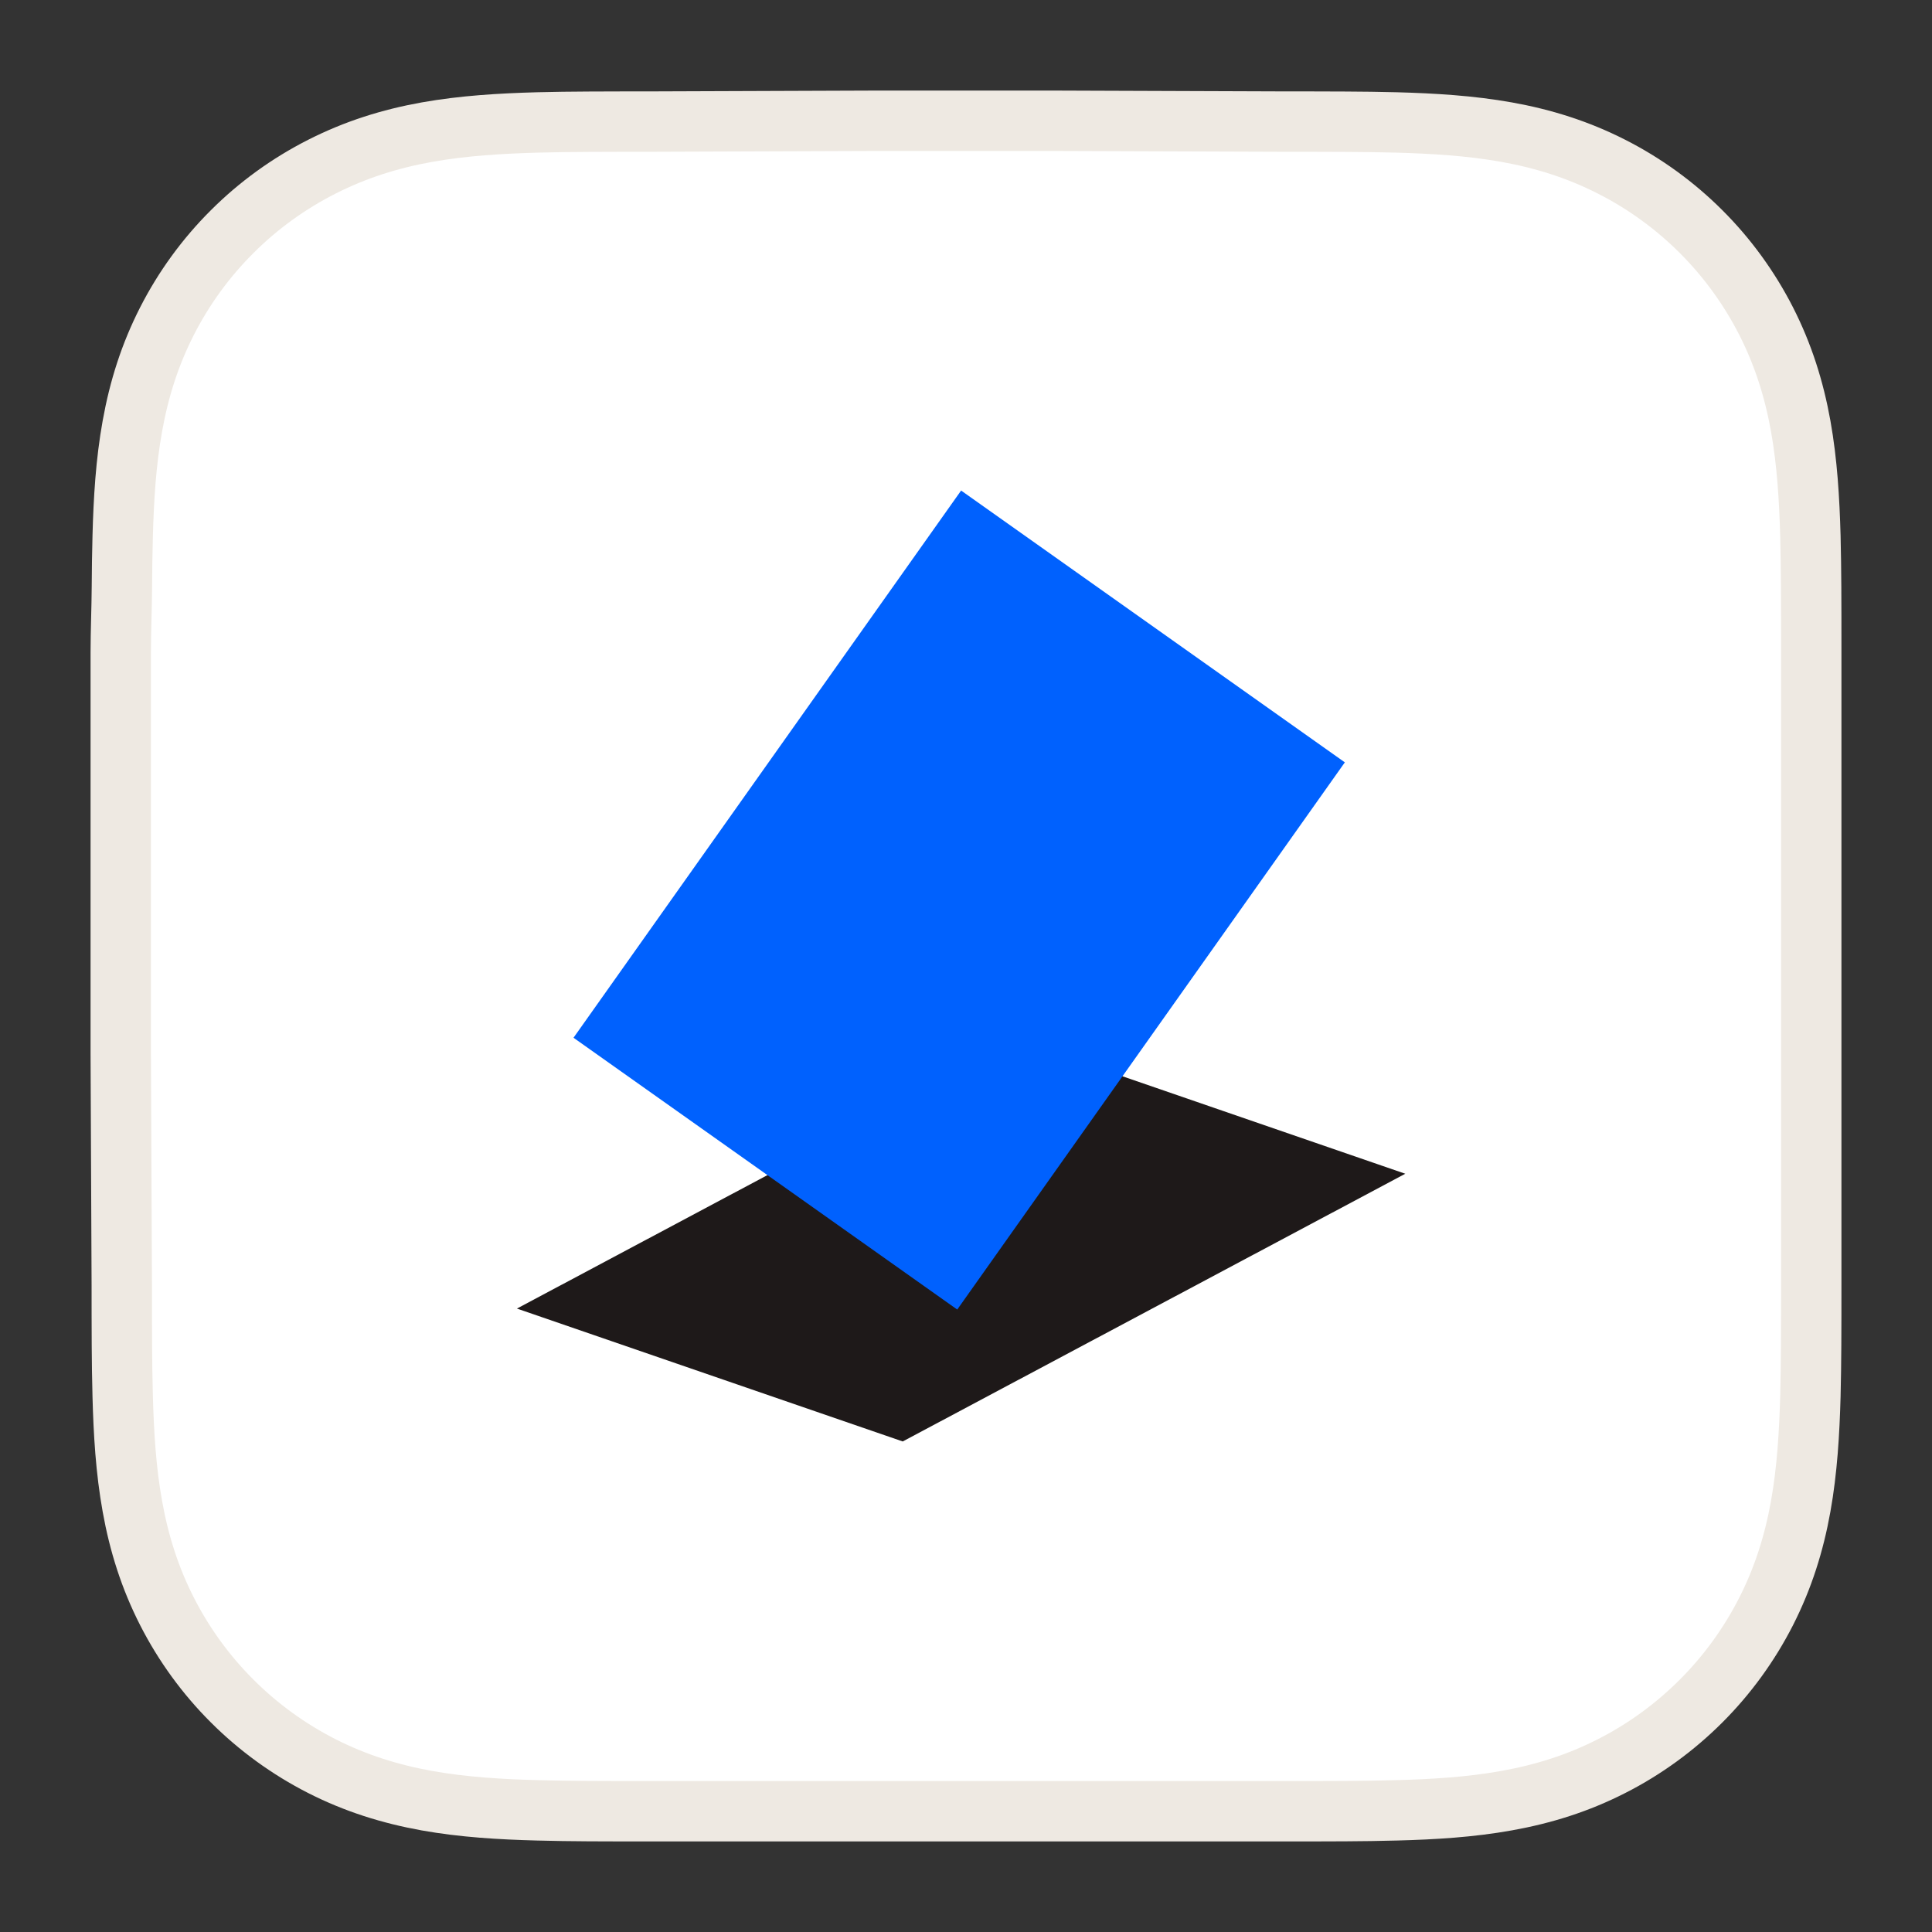
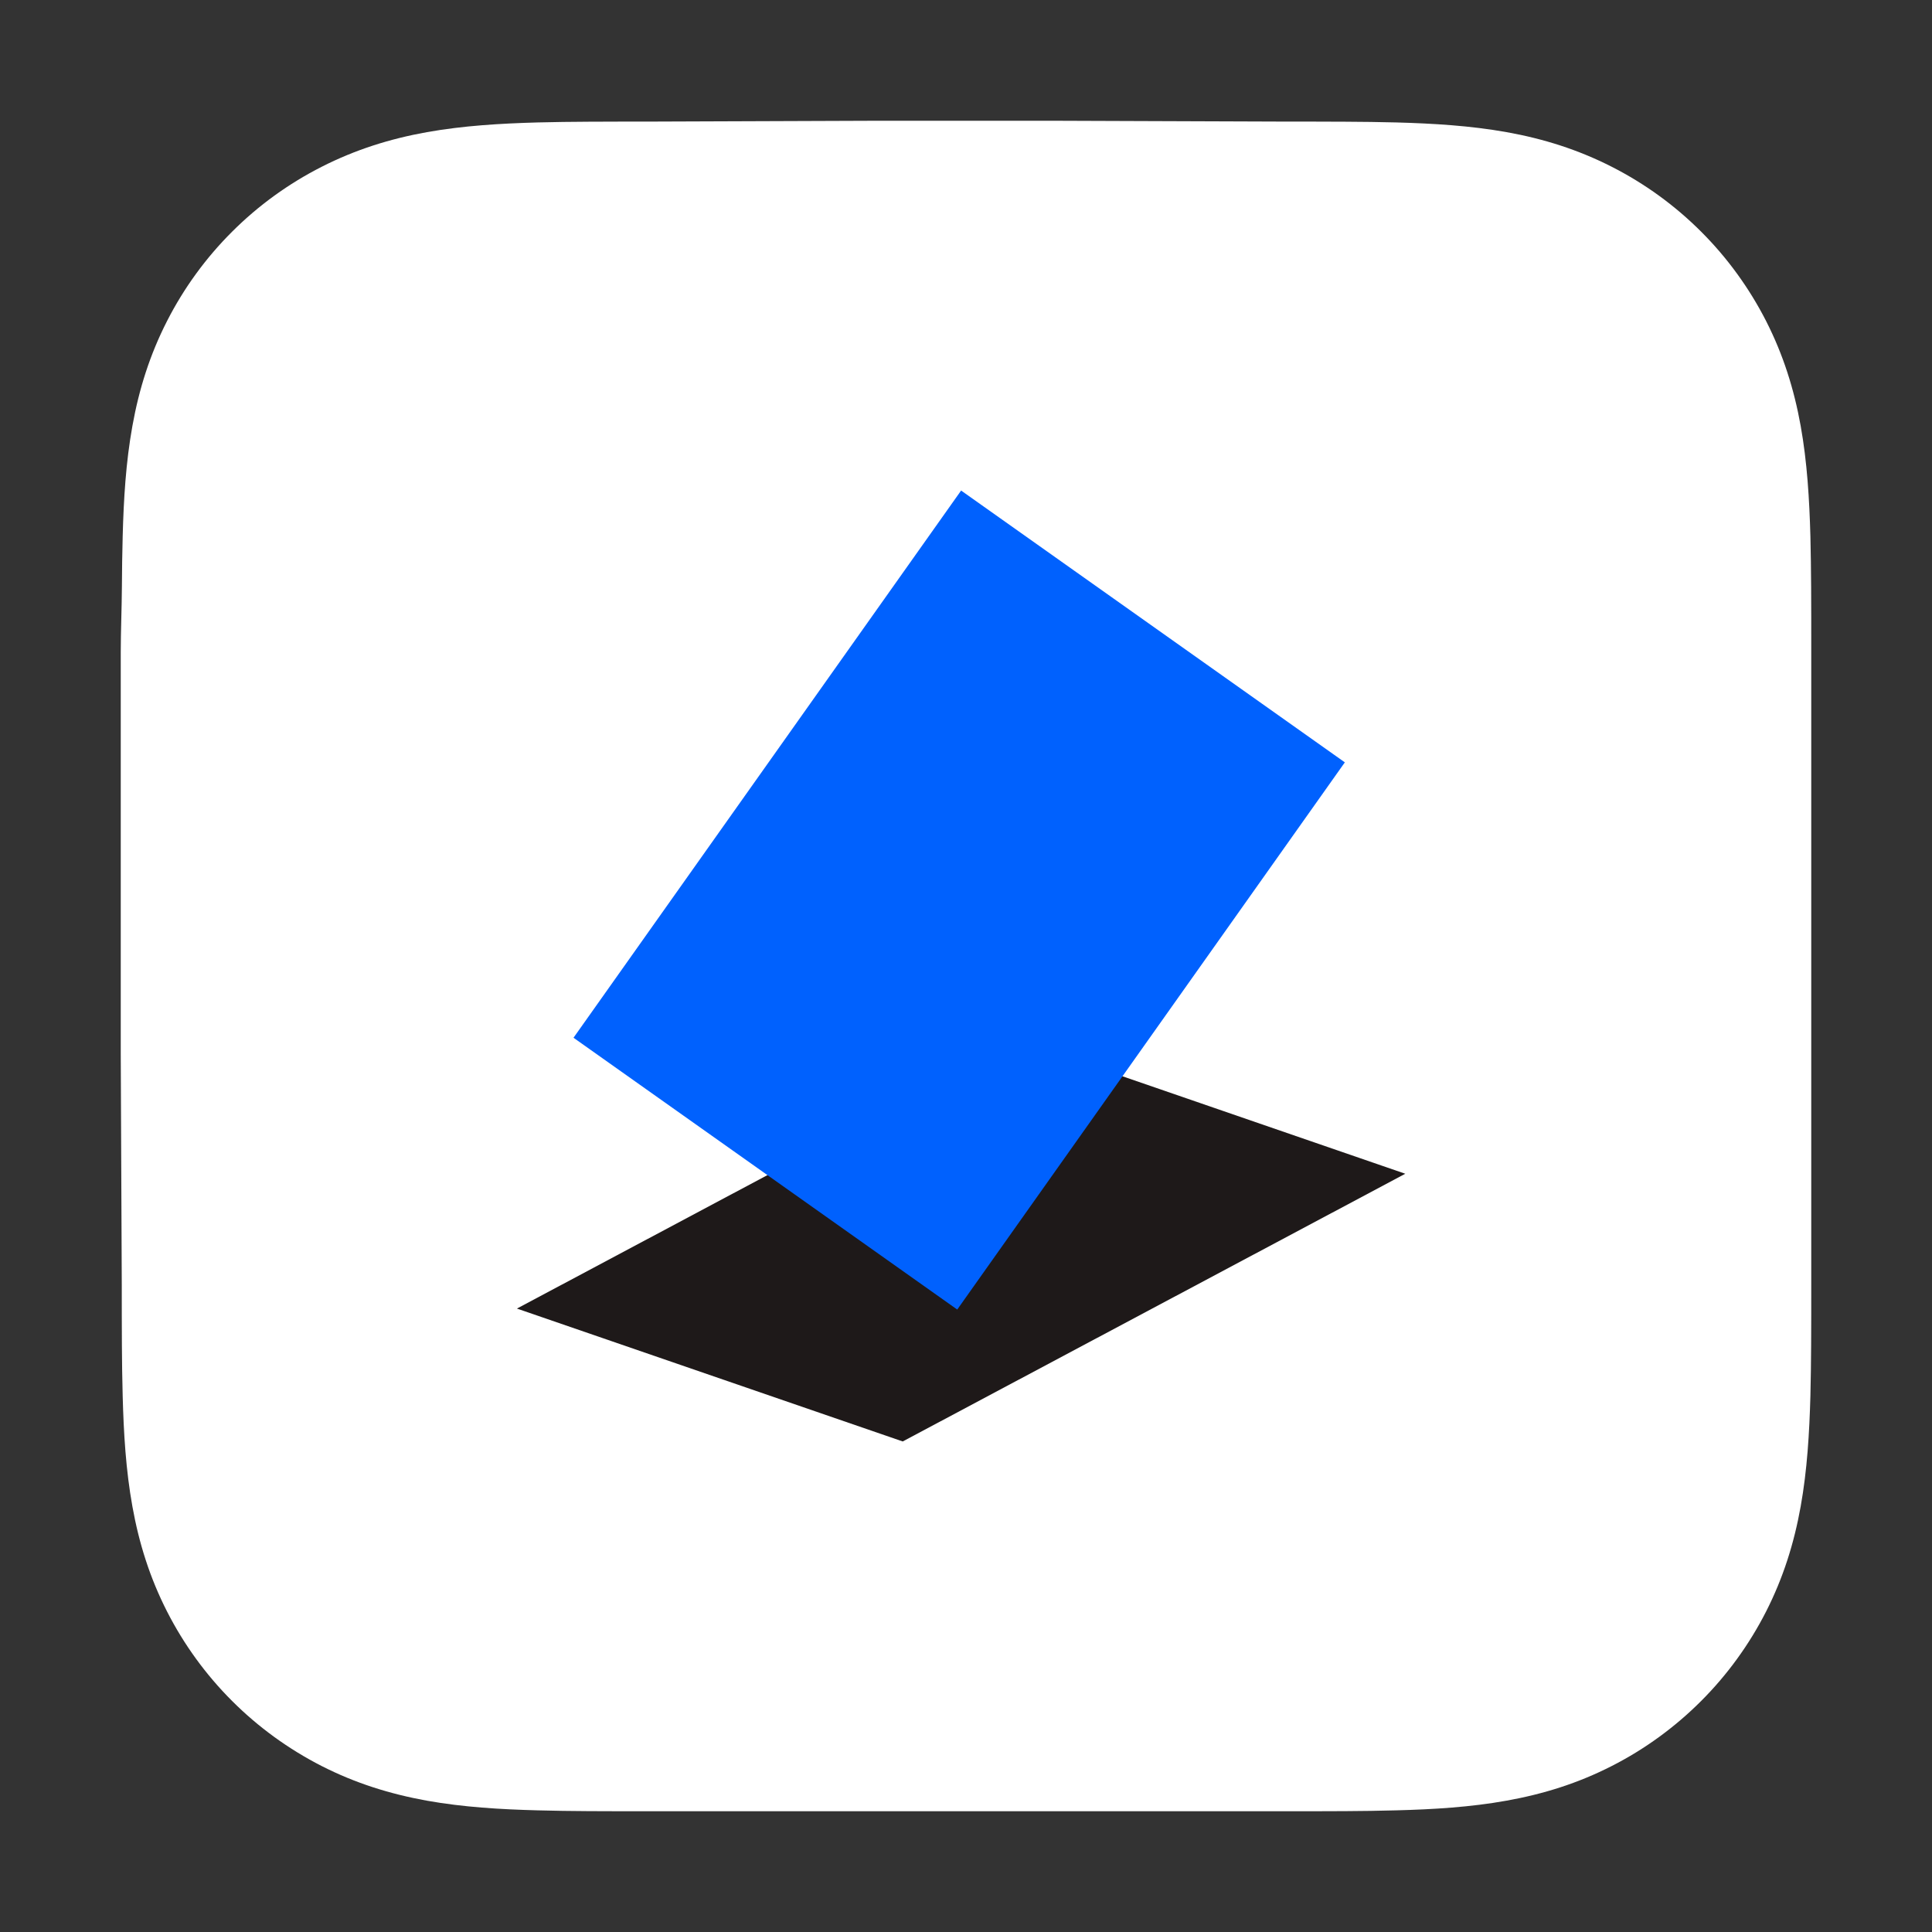
<svg xmlns="http://www.w3.org/2000/svg" width="32" height="32" viewBox="0 0 32 32" fill="none">
  <rect x="0" y="0" width="32" height="32" fill="#333333" stroke="none" />
  <path fill-rule="evenodd" clip-rule="evenodd" d="M30 10.72C30 10.388 30 10.056 29.998 9.723C29.996 9.443 29.993 9.163 29.986 8.883C29.969 8.273 29.933 7.658 29.825 7.055C29.715 6.443 29.535 5.873 29.252 5.317C28.973 4.771 28.61 4.27 28.176 3.837C27.742 3.403 27.242 3.04 26.695 2.762C26.139 2.479 25.569 2.299 24.956 2.189C24.352 2.081 23.737 2.045 23.127 2.028C22.847 2.021 22.567 2.017 22.287 2.016C21.954 2.014 21.622 2.014 21.289 2.014L17.427 2H14.539L10.745 2.014C10.412 2.014 10.079 2.014 9.746 2.016C9.465 2.017 9.184 2.021 8.904 2.028C8.292 2.045 7.675 2.081 7.07 2.189C6.457 2.299 5.886 2.479 5.329 2.762C4.781 3.04 4.279 3.403 3.845 3.837C3.41 4.27 3.046 4.77 2.767 5.317C2.483 5.873 2.303 6.443 2.193 7.055C2.084 7.658 2.048 8.273 2.032 8.883C2.024 9.163 2.021 9.443 2.019 9.723C2.017 10.056 2 10.469 2 10.801L2 14.542L2 17.461L2.017 21.282C2.017 21.614 2.017 21.947 2.019 22.28C2.021 22.561 2.024 22.841 2.032 23.121C2.048 23.732 2.084 24.348 2.193 24.952C2.303 25.565 2.483 26.135 2.767 26.692C3.046 27.239 3.41 27.74 3.845 28.174C4.279 28.608 4.781 28.972 5.328 29.251C5.886 29.535 6.457 29.714 7.071 29.825C7.676 29.933 8.292 29.969 8.904 29.985C9.184 29.993 9.465 29.996 9.746 29.998C10.079 30 10.412 30 10.745 30L14.573 30H17.468L21.289 30C21.622 30 21.954 30 22.287 29.998C22.567 29.996 22.847 29.993 23.127 29.985C23.737 29.969 24.353 29.933 24.957 29.824C25.569 29.714 26.139 29.535 26.695 29.251C27.242 28.973 27.742 28.608 28.176 28.174C28.61 27.74 28.973 27.239 29.252 26.692C29.535 26.135 29.715 25.565 29.825 24.951C29.933 24.348 29.969 23.732 29.986 23.121C29.993 22.841 29.996 22.561 29.998 22.28C30 21.947 30 21.614 30 21.282C30 21.282 30 17.529 30 17.461V14.539C30 14.489 30 10.72 30 10.72Z" fill="white" />
-   <path d="M30 10.72C30 10.388 30 10.056 29.998 9.723C29.996 9.443 29.993 9.163 29.986 8.883C29.969 8.273 29.933 7.658 29.825 7.055C29.715 6.443 29.535 5.873 29.252 5.317C28.973 4.771 28.61 4.27 28.176 3.837C27.742 3.403 27.242 3.04 26.695 2.762C26.139 2.479 25.569 2.299 24.956 2.189C24.352 2.081 23.737 2.045 23.127 2.028C22.847 2.021 22.567 2.017 22.287 2.016C21.954 2.014 21.622 2.014 21.289 2.014L17.427 2H14.539L10.745 2.014C10.412 2.014 10.079 2.014 9.746 2.016C9.465 2.017 9.184 2.021 8.904 2.028C8.292 2.045 7.675 2.081 7.07 2.189C6.457 2.299 5.886 2.479 5.329 2.762C4.781 3.04 4.279 3.403 3.845 3.837C3.41 4.27 3.046 4.77 2.767 5.317C2.483 5.873 2.303 6.443 2.193 7.055C2.084 7.658 2.048 8.273 2.032 8.883C2.024 9.163 2.021 9.443 2.019 9.723C2.017 10.056 2 10.469 2 10.801L2 14.542L2 17.461L2.017 21.282C2.017 21.614 2.017 21.947 2.019 22.28C2.021 22.561 2.024 22.841 2.032 23.121C2.048 23.732 2.084 24.348 2.193 24.952C2.303 25.565 2.483 26.135 2.767 26.692C3.046 27.239 3.41 27.74 3.845 28.174C4.279 28.608 4.781 28.972 5.328 29.251C5.886 29.535 6.457 29.714 7.071 29.825C7.676 29.933 8.292 29.969 8.904 29.985C9.184 29.993 9.465 29.996 9.746 29.998C10.079 30 10.412 30 10.745 30L14.573 30H17.468L21.289 30C21.622 30 21.954 30 22.287 29.998C22.567 29.996 22.847 29.993 23.127 29.985C23.737 29.969 24.353 29.933 24.957 29.824C25.569 29.714 26.139 29.535 26.695 29.251C27.242 28.973 27.742 28.608 28.176 28.174C28.61 27.74 28.973 27.239 29.252 26.692C29.535 26.135 29.715 25.565 29.825 24.951C29.933 24.348 29.969 23.732 29.986 23.121C29.993 22.841 29.996 22.561 29.998 22.28C30 21.947 30 21.614 30 21.282C30 21.282 30 17.529 30 17.461V14.539C30 14.489 30 10.72 30 10.72" stroke="#EEE9E2" />
-   <path d="M16.887 17.239L23.276 19.441L14.952 23.875L8.562 21.674L16.887 17.239Z" fill="#1E1919" />
+   <path d="M16.887 17.239L23.276 19.441L14.952 23.875L8.562 21.674L16.887 17.239" fill="#1E1919" />
  <rect width="7.789" height="11.107" transform="matrix(0.816 0.578 -0.578 0.816 15.919 8.125)" fill="#0061FE" />
</svg>